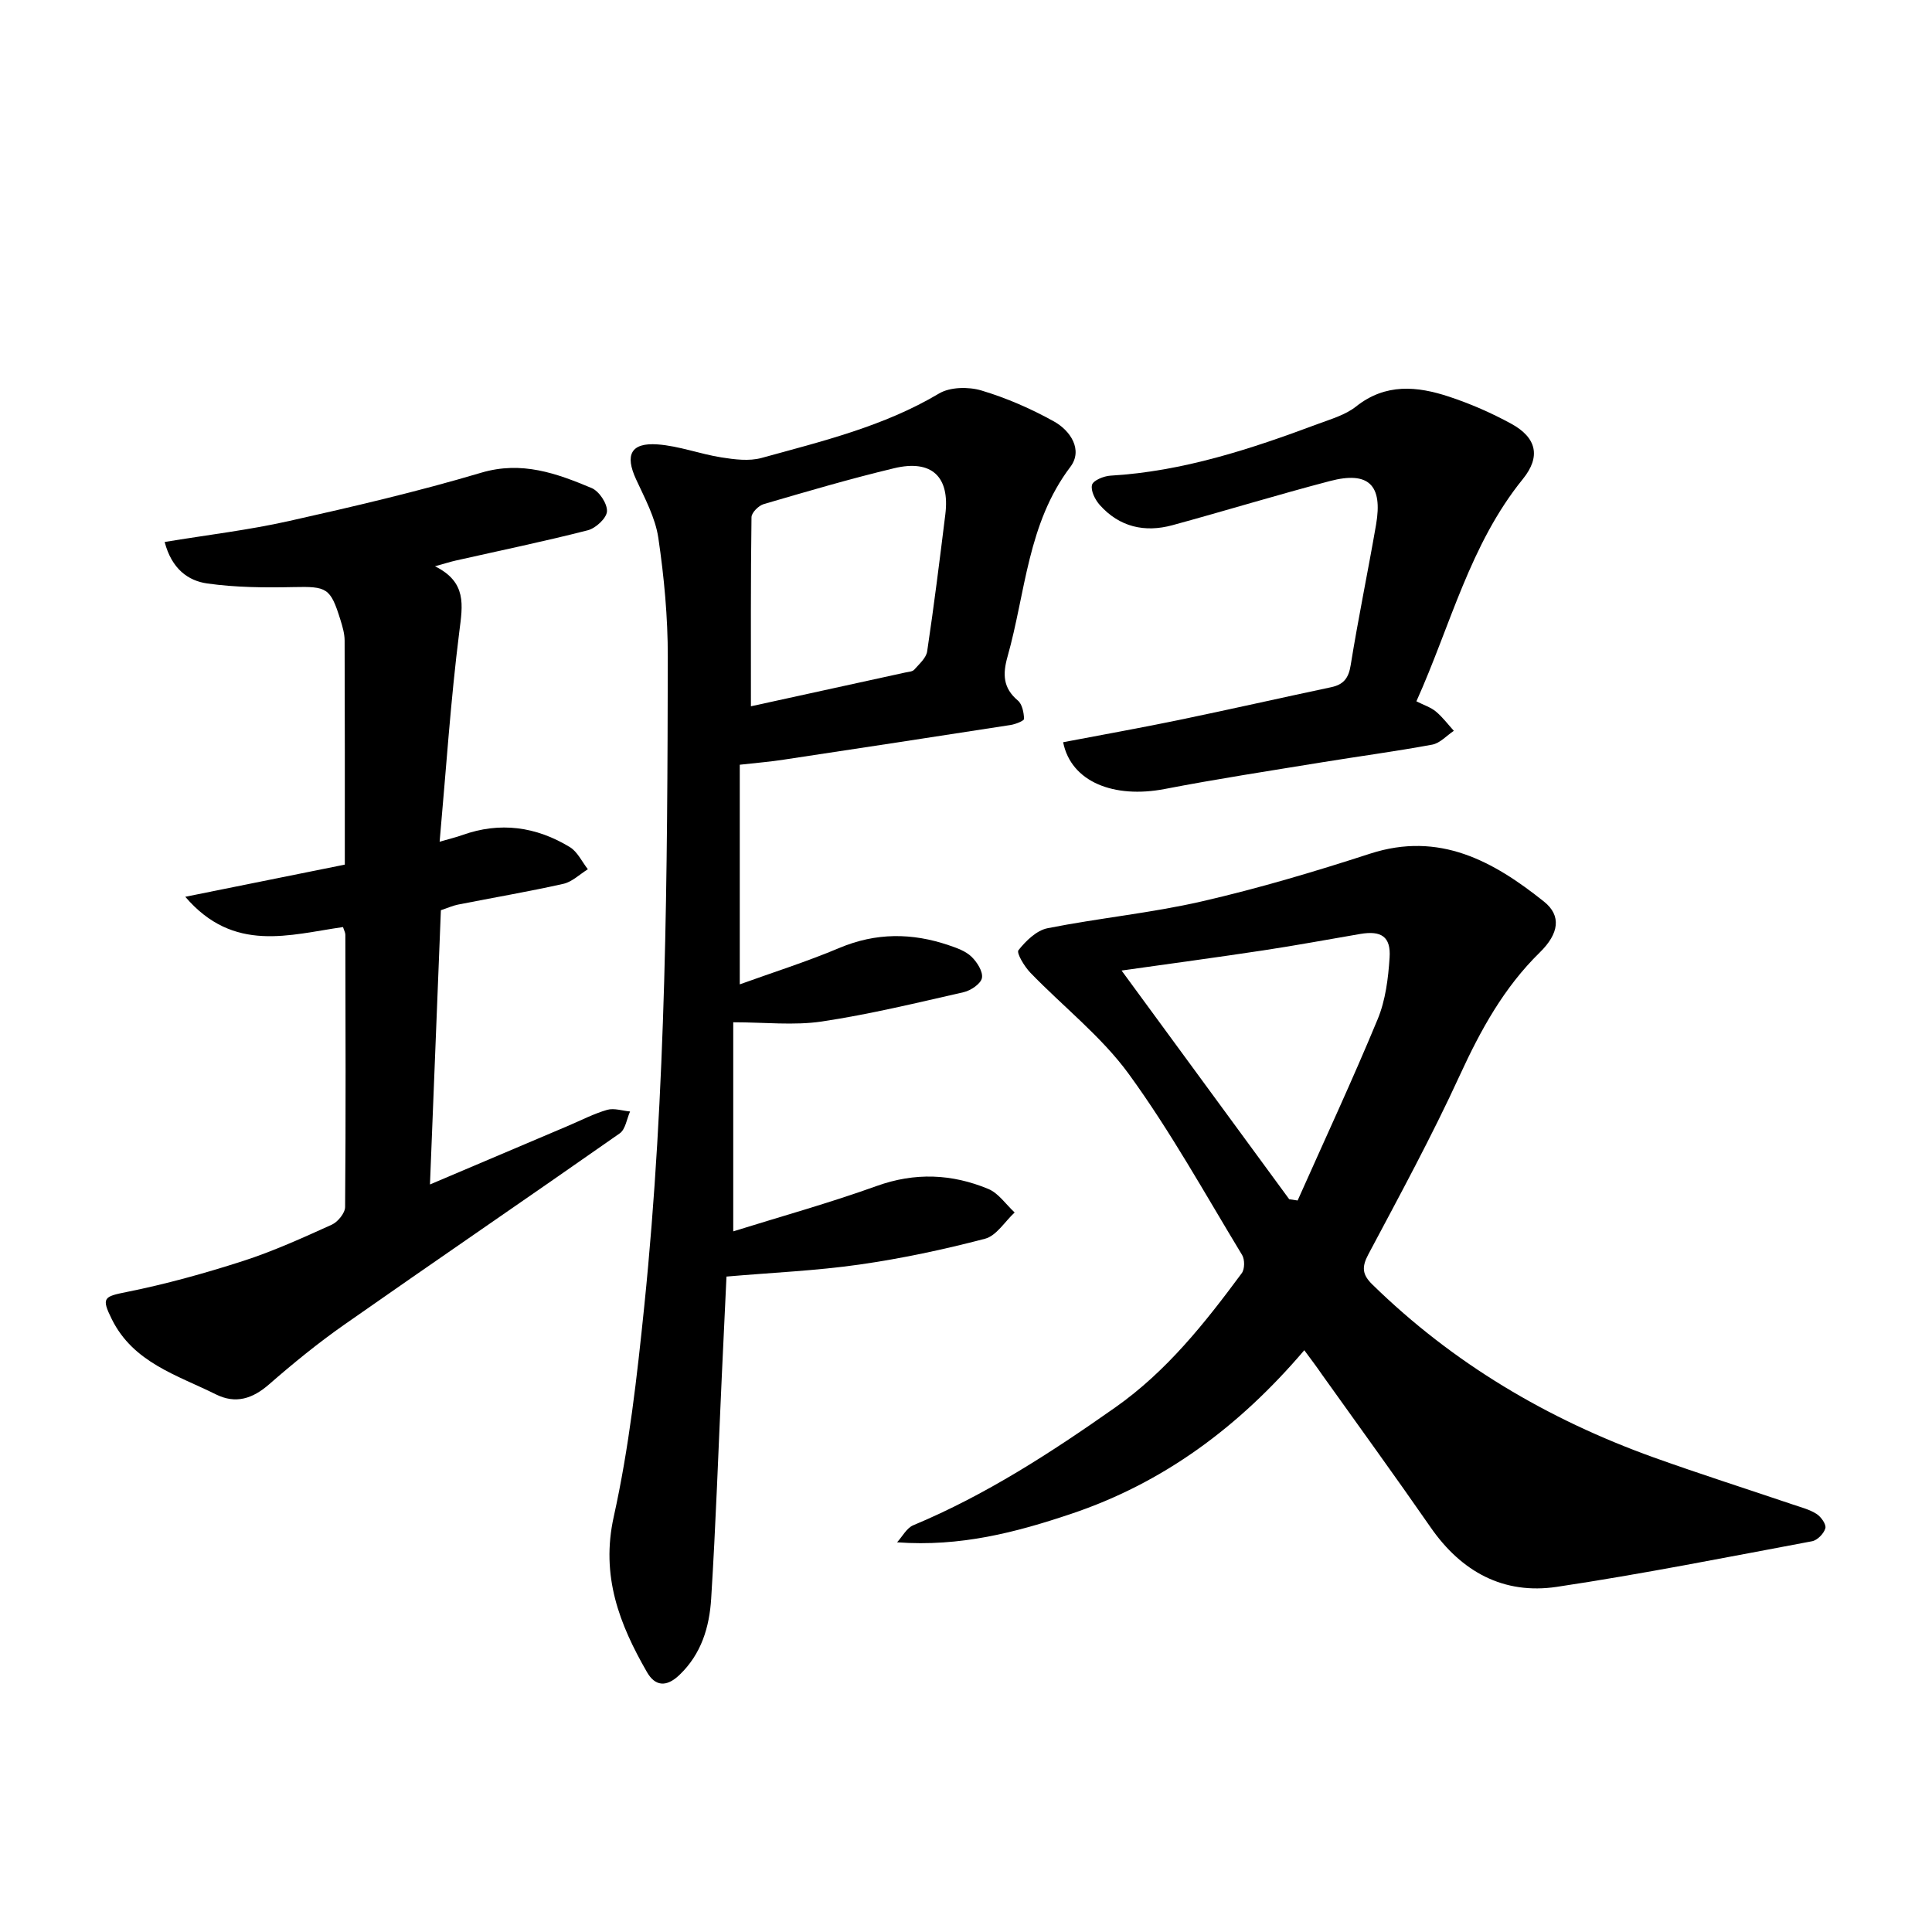
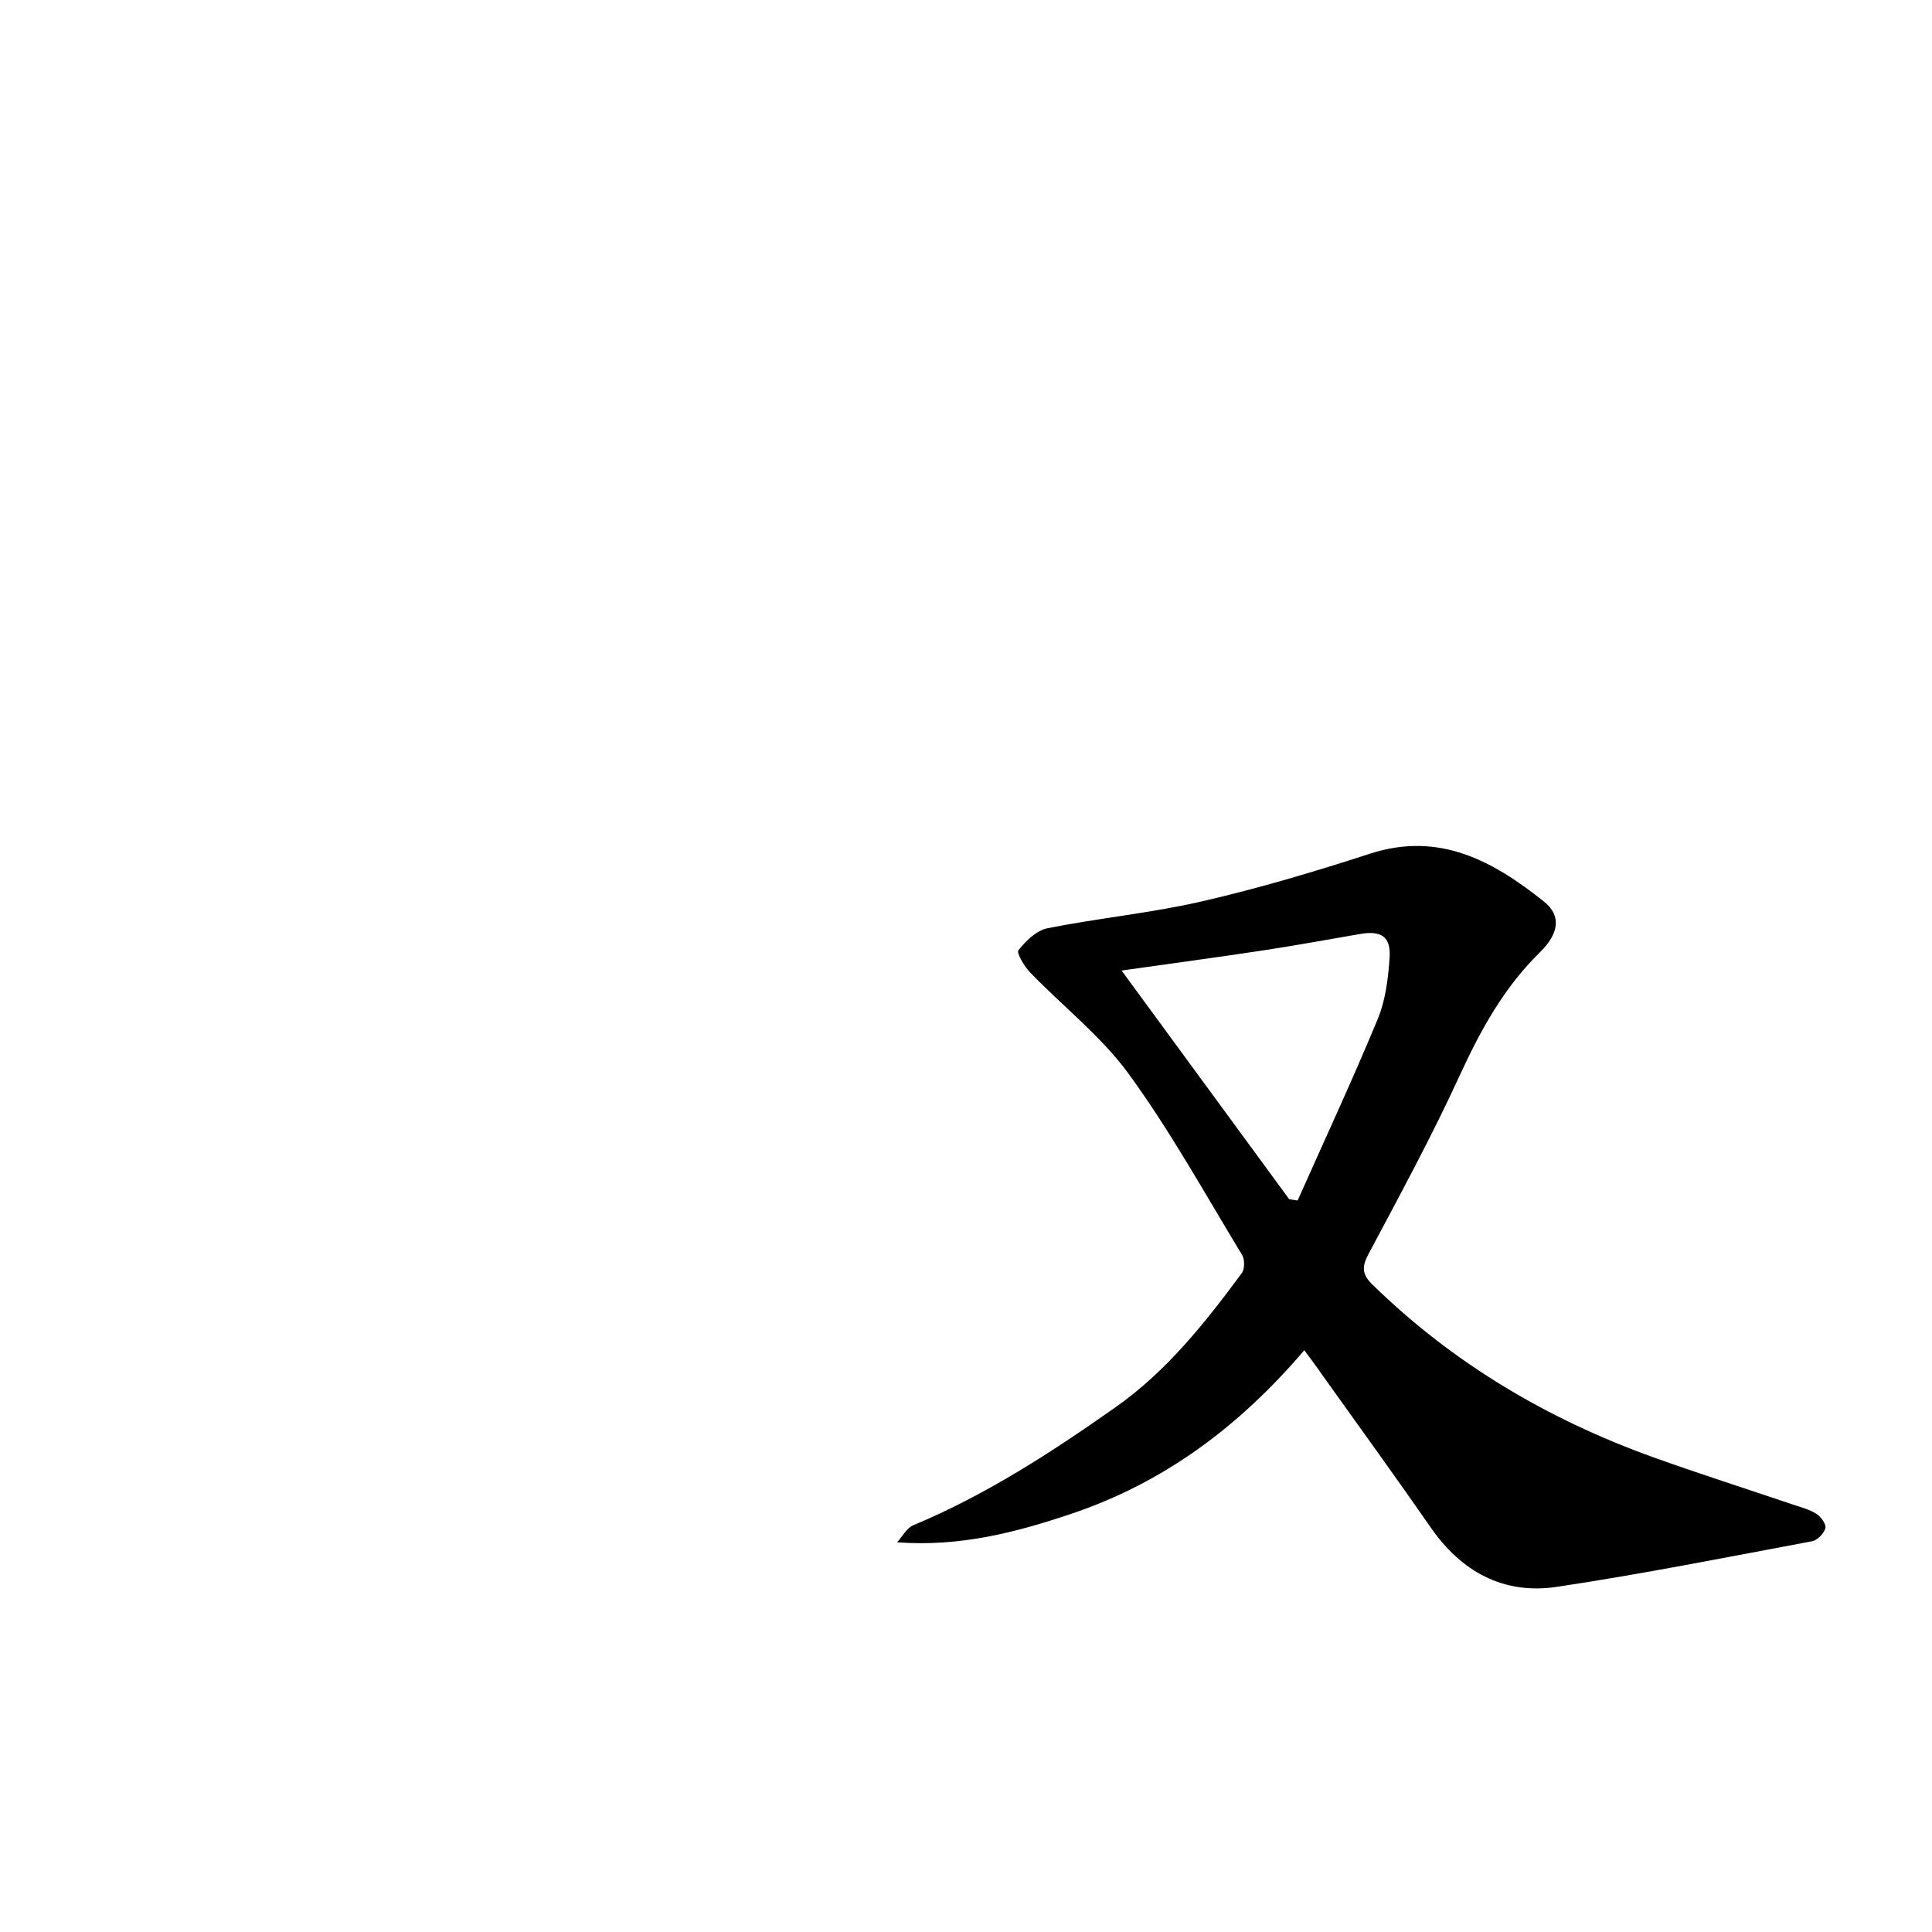
<svg xmlns="http://www.w3.org/2000/svg" enable-background="new 0 0 400 400" viewBox="0 0 400 400">
  <path d="m270.04 279.55c-13.48 15.82-29.12 27.47-48.37 33.91-11.36 3.81-22.84 6.82-35.94 5.86 1.1-1.2 1.98-2.96 3.35-3.53 15.04-6.28 28.57-15.07 41.83-24.4 10.66-7.5 18.57-17.5 26.19-27.8.62-.84.63-2.82.07-3.75-7.64-12.59-14.79-25.55-23.43-37.43-5.69-7.83-13.64-14-20.44-21.05-1.22-1.27-2.89-4.06-2.44-4.63 1.54-1.94 3.75-4.1 6.02-4.55 10.61-2.11 21.44-3.14 31.96-5.56 11.75-2.7 23.36-6.16 34.83-9.88 14.35-4.65 25.51 1.55 36 9.93 3.64 2.91 3.12 6.61-.87 10.52-7.43 7.27-12.24 16.04-16.55 25.41-5.79 12.62-12.44 24.85-18.96 37.12-1.39 2.61-1.26 4.17.83 6.21 16.71 16.35 36.34 27.93 58.22 35.8 9.56 3.43 19.24 6.51 28.86 9.77 1.67.57 3.45 1.01 4.91 1.95.92.59 2.03 2.16 1.81 2.96-.3 1.1-1.66 2.49-2.76 2.69-17.58 3.29-35.14 6.79-52.83 9.44-11.03 1.65-19.76-3.11-26.15-12.34-7.38-10.64-14.99-21.12-22.51-31.66-1-1.47-2.07-2.88-3.63-4.99zm-37.83-78.61c11.86 16.18 23.29 31.76 34.71 47.35.58.09 1.16.17 1.74.26 5.56-12.49 11.34-24.9 16.57-37.53 1.63-3.93 2.19-8.45 2.47-12.76.29-4.35-1.73-5.64-6.1-4.89-6.67 1.14-13.33 2.38-20.02 3.39-9.55 1.45-19.13 2.73-29.37 4.18z" />
-   <path d="m153.16 158.33v45.47c6.87-2.48 13.87-4.69 20.6-7.53 7.59-3.2 15.06-3.16 22.67-.57 1.66.56 3.48 1.2 4.69 2.36 1.16 1.11 2.43 3.1 2.18 4.42-.23 1.2-2.3 2.6-3.78 2.94-9.75 2.22-19.5 4.59-29.37 6.07-5.78.86-11.8.16-18.34.16v43.29c9.79-3.06 19.88-5.86 29.69-9.39 7.94-2.86 15.57-2.52 23.1.6 2.13.88 3.66 3.21 5.47 4.88-2.03 1.88-3.78 4.83-6.14 5.44-8.56 2.24-17.27 4.1-26.04 5.35-8.88 1.27-17.89 1.65-27.48 2.48-.29 6.16-.64 13.4-.97 20.63-.71 15.36-1.24 30.73-2.2 46.08-.37 5.84-2.01 11.42-6.57 15.77-2.73 2.61-5.05 2.33-6.73-.6-5.71-9.93-9.59-19.9-6.87-32.16 3.17-14.3 4.82-28.99 6.32-43.6 4.57-44.69 4.79-89.57 4.87-134.43.01-8.22-.76-16.49-1.96-24.63-.62-4.19-2.81-8.21-4.62-12.15-2.32-5.03-1.08-7.6 4.47-7.2 4.44.32 8.77 1.99 13.21 2.69 2.73.43 5.74.82 8.32.11 12.58-3.47 25.3-6.53 36.74-13.34 2.29-1.36 6.09-1.42 8.75-.63 5.2 1.55 10.3 3.78 15.05 6.42 3.41 1.9 6.04 5.89 3.39 9.4-8.88 11.72-9.26 26.01-13.01 39.28-1.02 3.61-.96 6.49 2.13 9.09.91.76 1.24 2.49 1.29 3.8.02.4-1.76 1.11-2.78 1.27-15.63 2.43-31.28 4.81-46.92 7.17-2.74.43-5.48.65-9.16 1.06zm2.31-12.1c10.31-2.25 21.15-4.62 31.99-7 .63-.14 1.46-.17 1.82-.58 1.03-1.17 2.47-2.41 2.68-3.79 1.41-9.43 2.59-18.9 3.76-28.36.97-7.81-2.82-11.42-10.59-9.56-9.08 2.17-18.05 4.81-27.01 7.43-1.06.31-2.52 1.77-2.53 2.71-.18 12.91-.12 25.82-.12 39.15z" />
-   <path d="m34.09 112.21c8.92-1.47 17.41-2.47 25.71-4.33 13.36-2.99 26.72-6.11 39.83-10.01 8.4-2.49 15.59.13 22.85 3.17 1.56.65 3.27 3.22 3.19 4.82-.07 1.42-2.33 3.51-3.98 3.93-9.06 2.32-18.22 4.21-27.35 6.27-1.07.24-2.12.58-4.28 1.18 6.63 3.3 5.73 8.04 5.04 13.5-1.8 14.25-2.74 28.61-4.08 43.53 2.05-.6 3.39-.91 4.67-1.37 7.85-2.82 15.32-1.76 22.3 2.49 1.58.97 2.5 3.02 3.72 4.58-1.69 1.04-3.25 2.61-5.08 3.02-7.23 1.62-14.55 2.86-21.82 4.3-1.1.22-2.14.7-3.53 1.16-.74 18.64-1.48 37.32-2.26 56.78 9.98-4.23 19.31-8.19 28.63-12.15 2.68-1.14 5.29-2.5 8.06-3.3 1.43-.41 3.15.2 4.74.34-.69 1.54-.95 3.7-2.14 4.53-18.95 13.28-38.07 26.32-57.02 39.6-5.41 3.79-10.57 7.99-15.55 12.34-3.44 3.01-6.94 4.14-11.04 2.1-8.02-3.99-17.08-6.56-21.54-15.54-2.23-4.48-1.66-4.71 3.03-5.65 8.15-1.63 16.22-3.88 24.14-6.43 6.28-2.03 12.34-4.79 18.36-7.51 1.25-.57 2.75-2.4 2.76-3.65.16-18.79.09-37.59.05-56.38 0-.45-.27-.91-.48-1.59-11.07 1.56-22.62 5.46-32.66-6.27 11.66-2.35 22.29-4.5 33.03-6.66 0-15.67.02-31.04-.04-46.41-.01-1.43-.44-2.89-.87-4.27-2.07-6.67-2.81-6.93-9.75-6.78-5.94.13-11.96.08-17.82-.75-3.95-.55-7.36-3.01-8.82-8.59z" />
-   <path d="m220.11 153.67c8.08-1.54 15.96-2.95 23.81-4.57 10.58-2.19 21.11-4.58 31.68-6.82 2.55-.54 3.61-1.85 4.04-4.54 1.57-9.74 3.58-19.4 5.26-29.12 1.42-8.23-1.55-11.13-9.57-9.02-10.91 2.86-21.71 6.17-32.6 9.14-5.74 1.56-10.95.37-15.01-4.16-.98-1.09-1.94-2.99-1.63-4.19.24-.93 2.44-1.83 3.81-1.91 15.01-.88 29.06-5.51 42.97-10.71 2.71-1.01 5.69-1.86 7.89-3.61 6.11-4.85 12.65-4.22 19.26-2.03 4.42 1.46 8.76 3.36 12.85 5.59 5.31 2.9 6.16 6.84 2.42 11.46-10.98 13.54-14.96 30.31-22.04 46.02 1.58.8 2.99 1.24 4.04 2.12 1.38 1.15 2.49 2.64 3.71 3.99-1.49.99-2.86 2.56-4.48 2.86-7.62 1.41-15.31 2.43-22.96 3.68-10.83 1.77-21.68 3.43-32.45 5.51-10.41 1.99-19.34-1.41-21-9.69z" />
</svg>